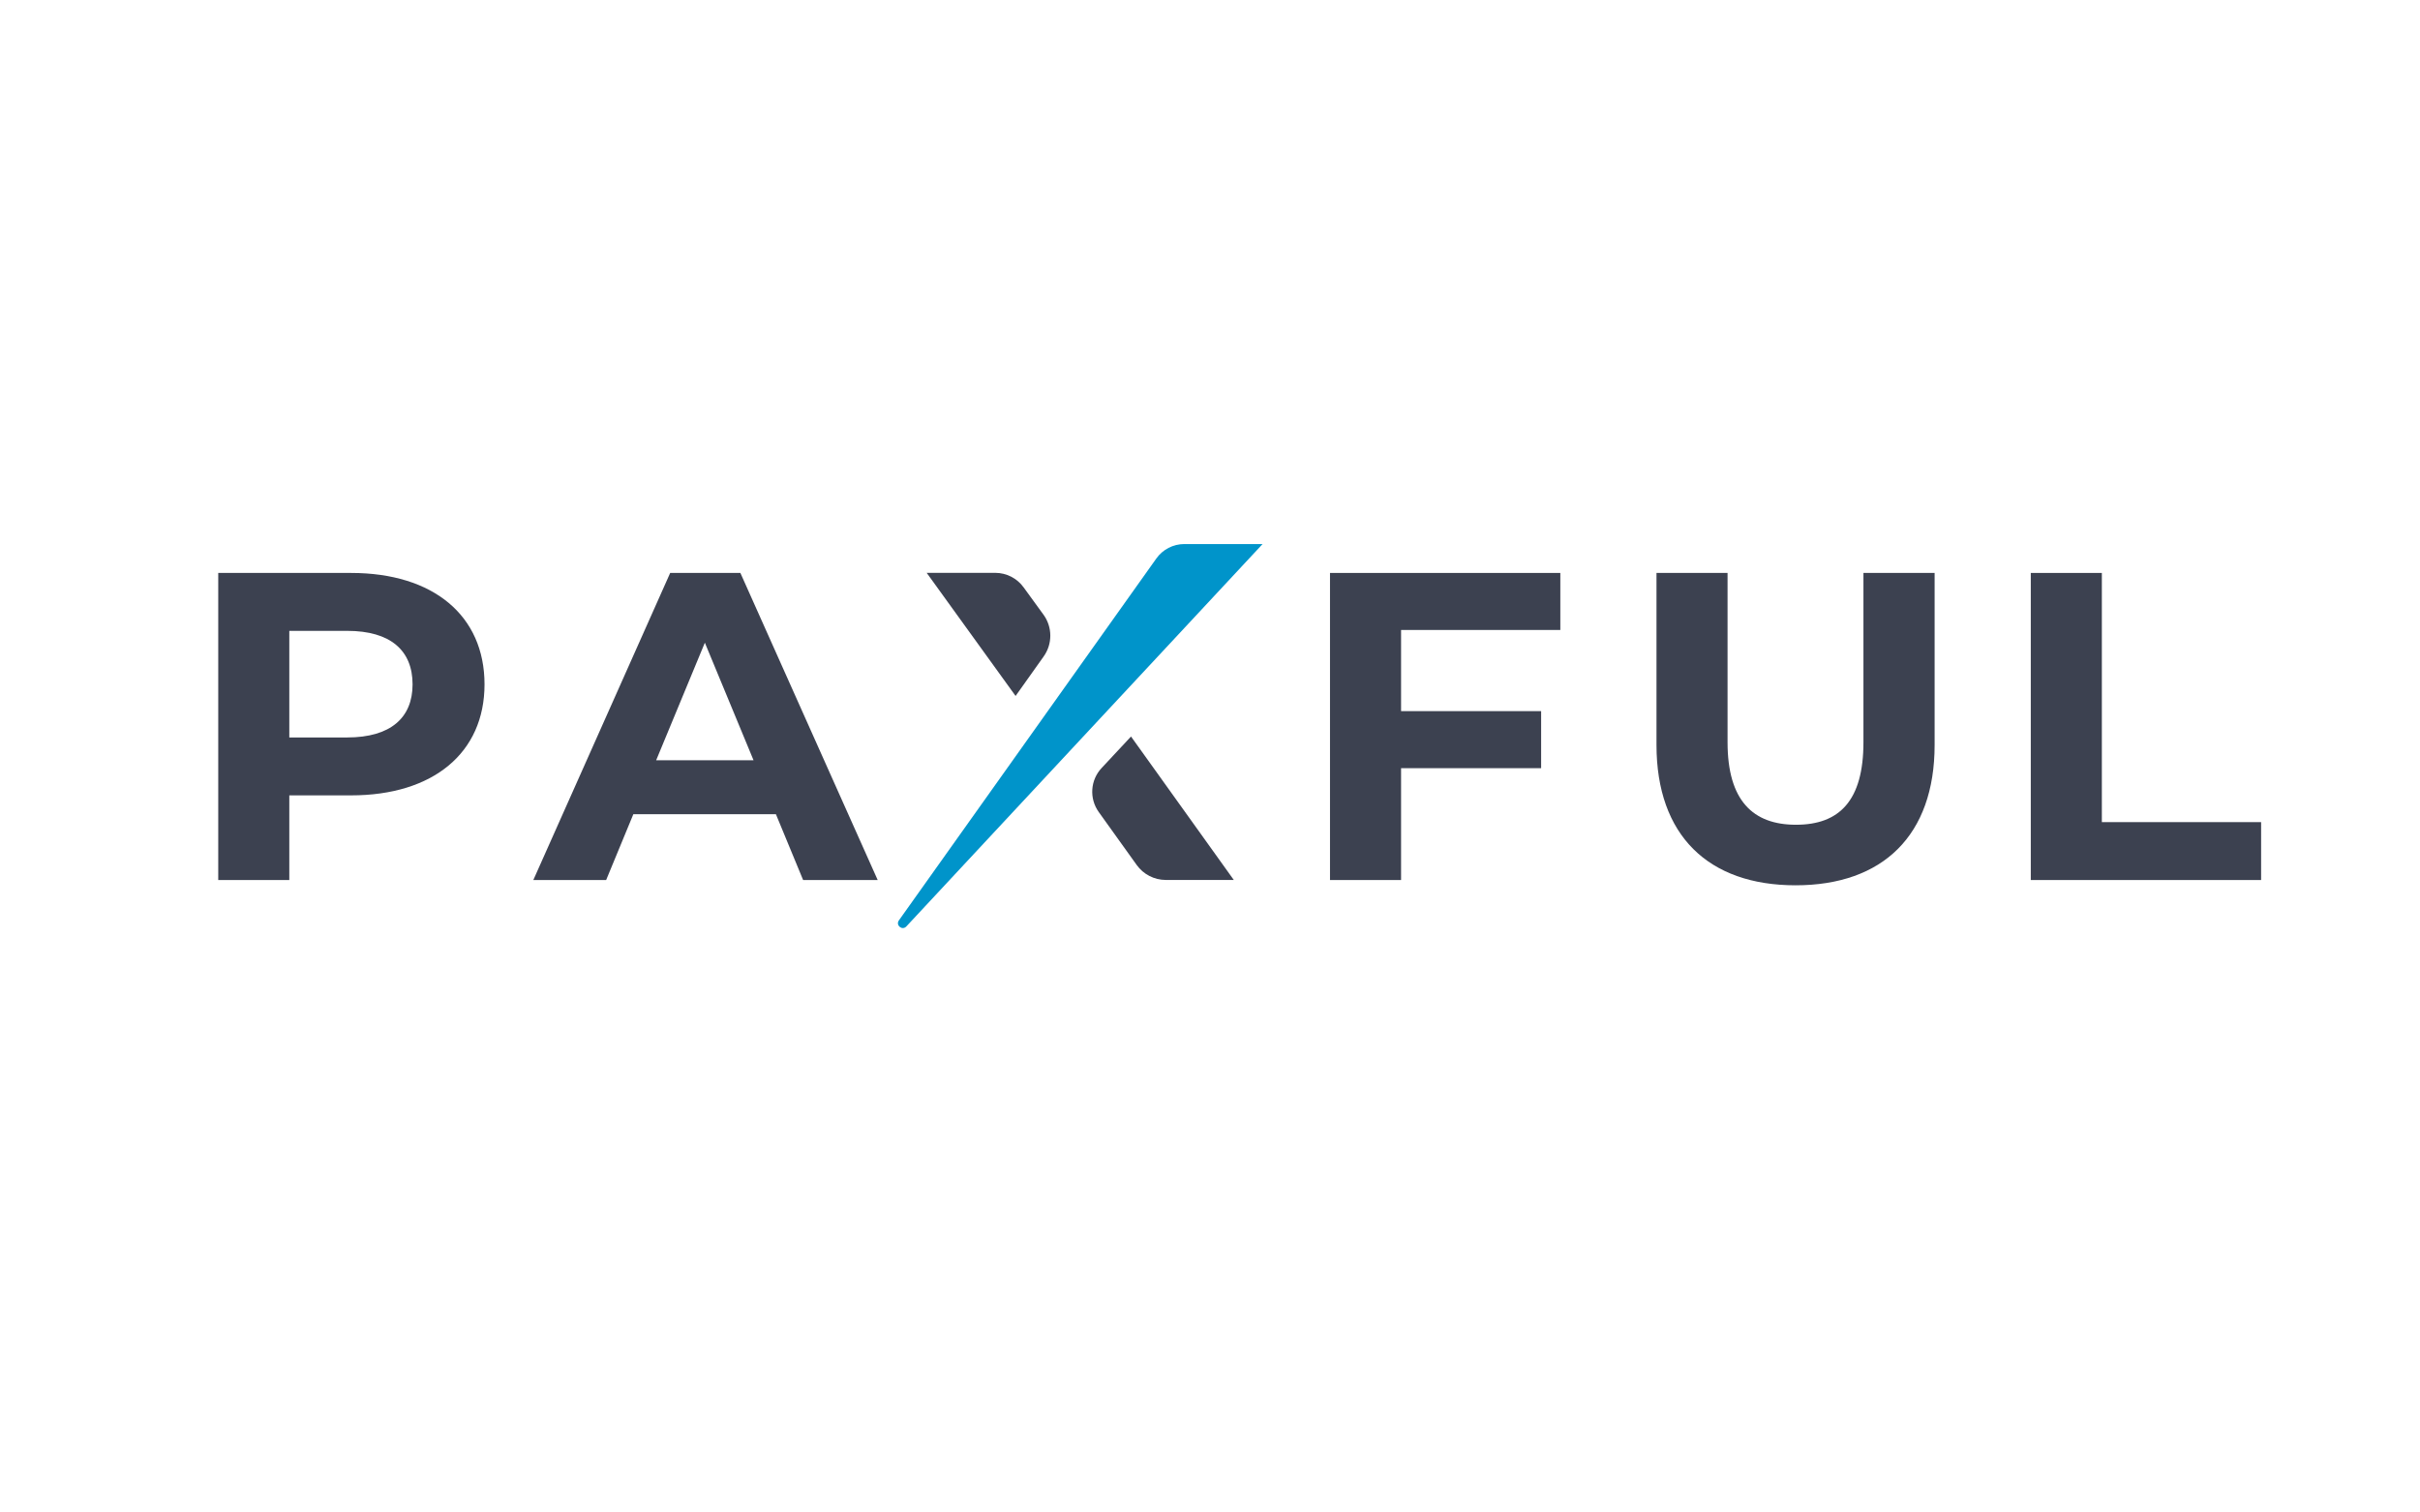
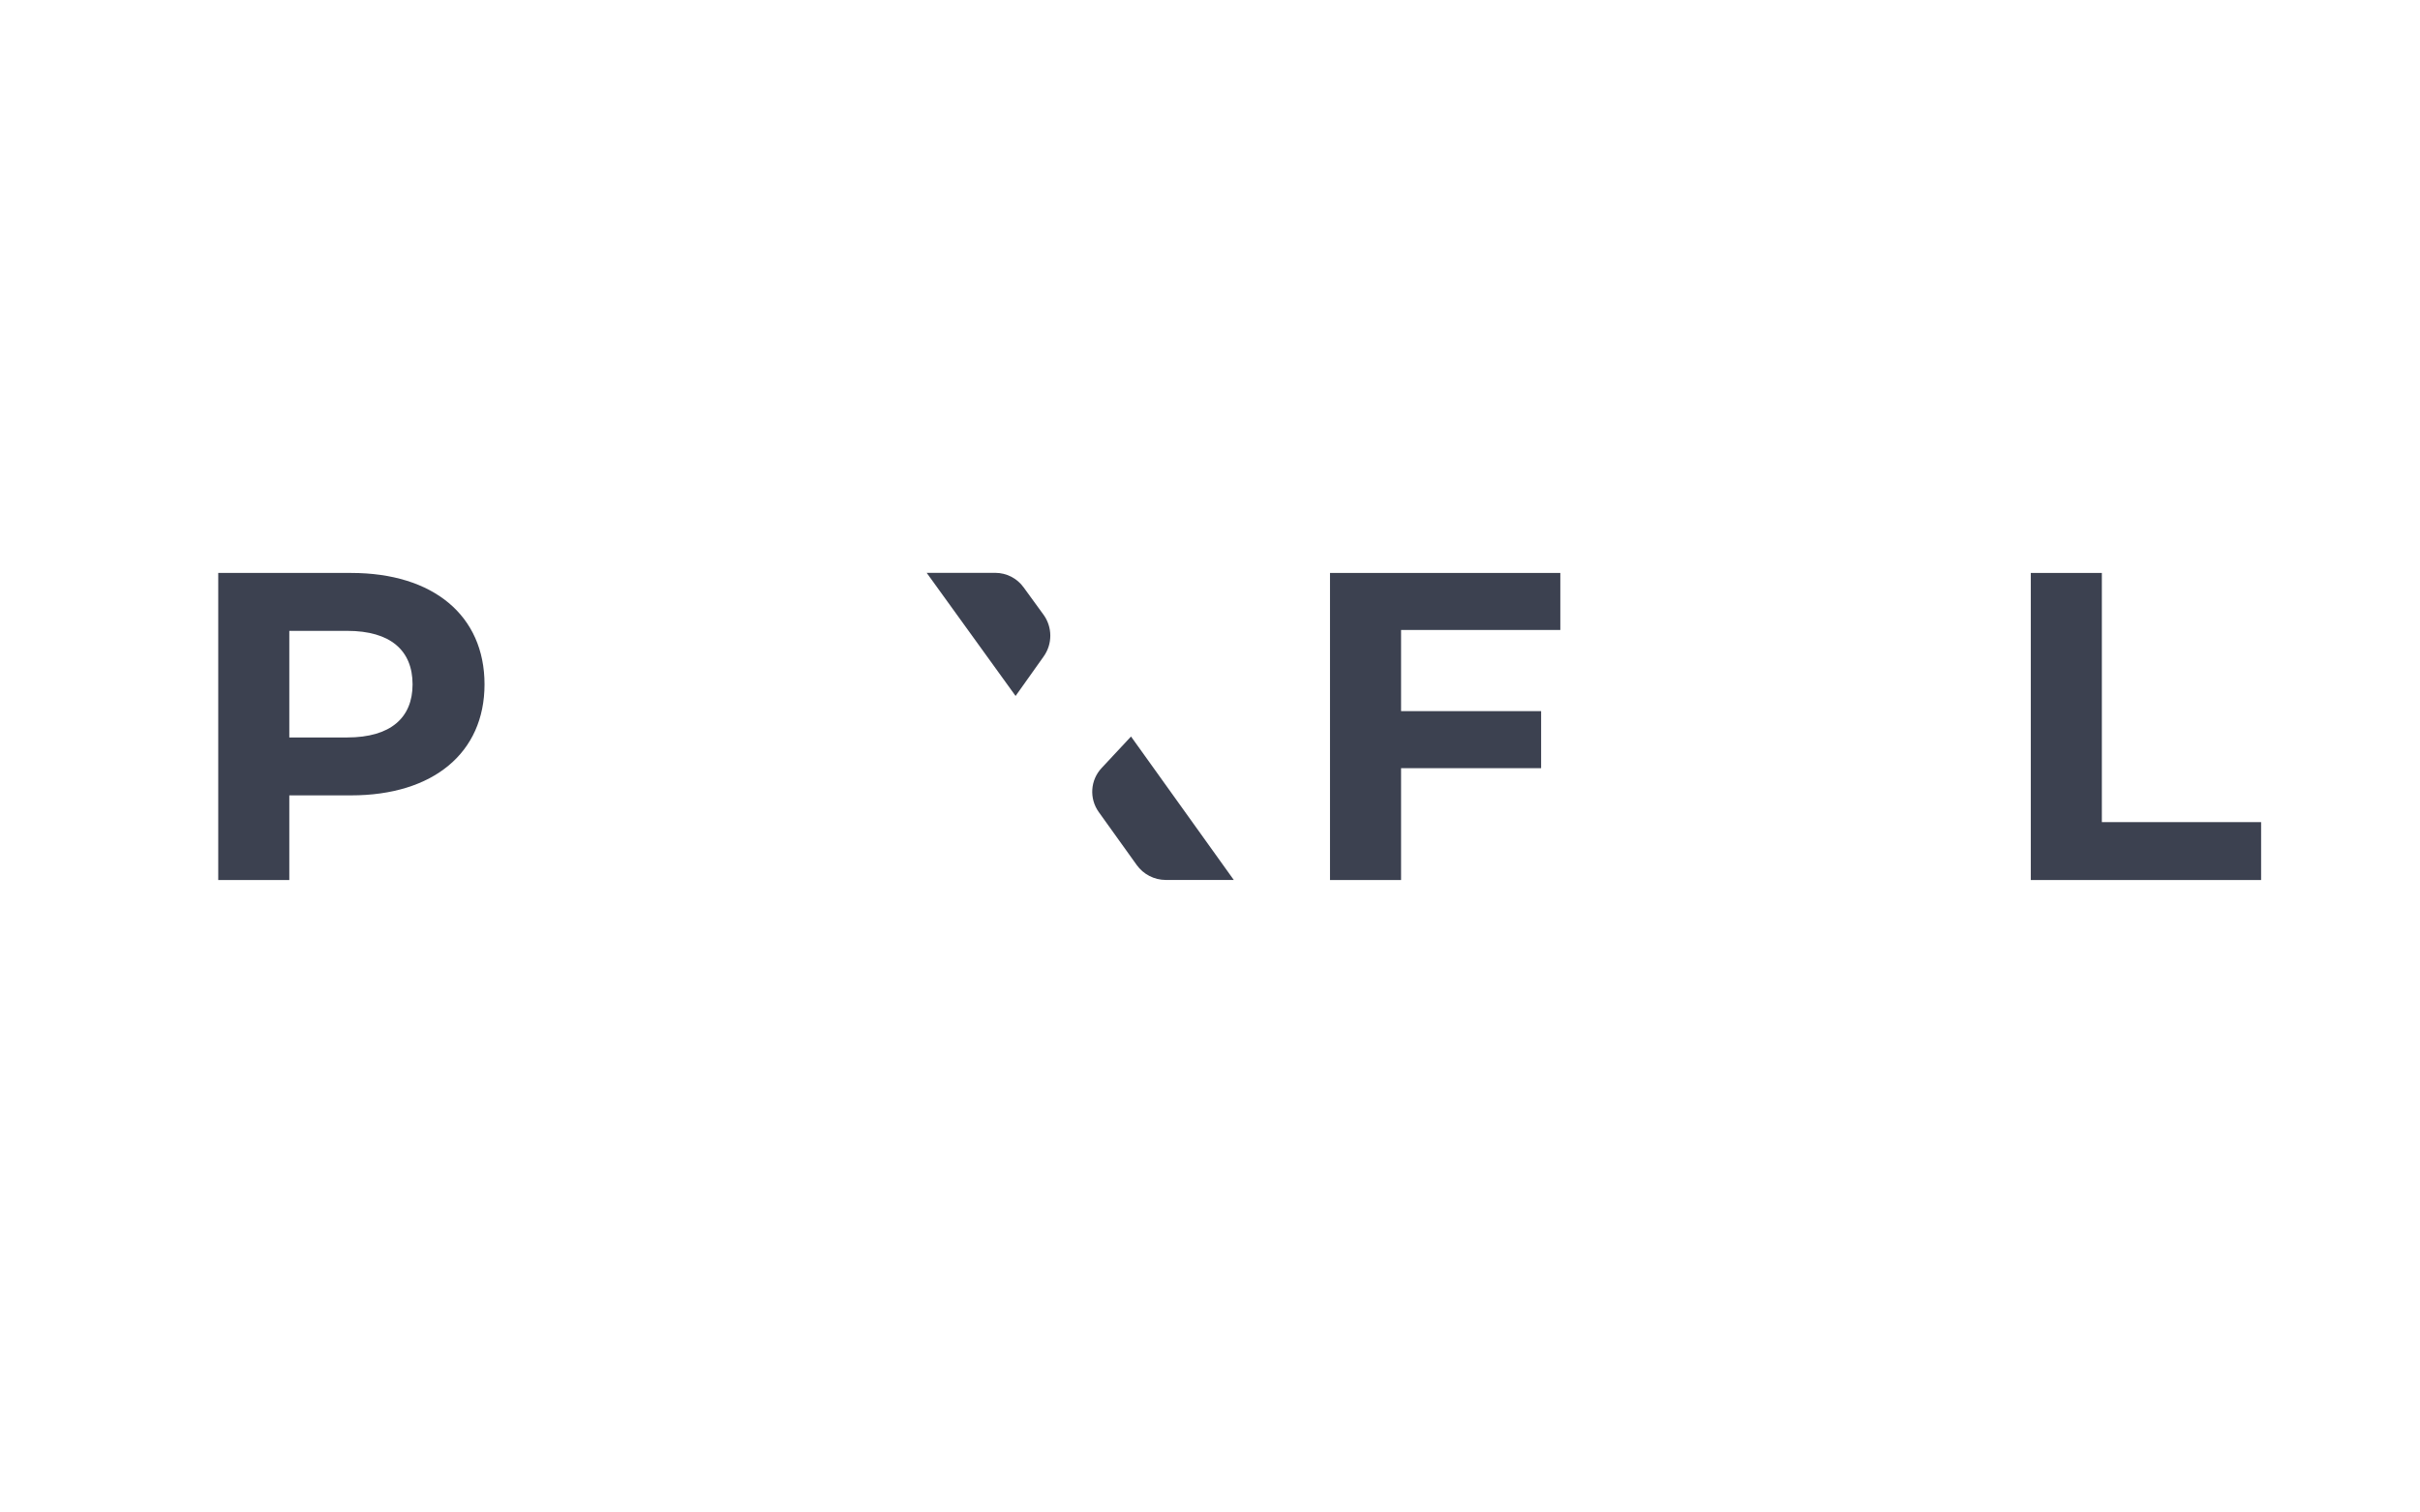
<svg xmlns="http://www.w3.org/2000/svg" xmlns:ns1="http://www.serif.com/" width="100%" height="100%" viewBox="0 0 1600 1000" version="1.1" xml:space="preserve" style="fill-rule:evenodd;clip-rule:evenodd;stroke-linejoin:round;stroke-miterlimit:1.414;">
  <g id="Layer-1" ns1:id="Layer 1">
    <g>
      <g transform="matrix(1,0,0,1,657.996,460.143)">
        <path d="M0,-81.4L-45.314,-81.4L13.468,0L32.042,-26.131C37.945,-34.422 37.882,-45.547 31.899,-53.766L18.735,-71.866C14.371,-77.858 7.414,-81.4 0,-81.4" style="fill:rgb(60,65,80);fill-rule:nonzero;" />
      </g>
      <g transform="matrix(1,0,0,1,726.435,531.88)">
        <path d="M0,4.991L25.103,40.012C29.548,46.227 36.72,49.912 44.366,49.912L89.296,49.912L21.347,-44.921L1.878,-24.065C-5.589,-16.061 -6.368,-3.907 0,4.991" style="fill:rgb(60,65,80);fill-rule:nonzero;" />
      </g>
      <g transform="matrix(1,0,0,1,834.769,615.449)">
-         <path d="M0,-255.745L-235.542,-2.915C-238.252,0 -242.759,-3.685 -240.46,-6.922L-70.239,-246.211C-65.982,-252.194 -59.087,-255.745 -51.754,-255.745L0,-255.745Z" style="fill:rgb(0,148,202);fill-rule:nonzero;" />
-       </g>
+         </g>
      <g transform="matrix(1,0,0,1,498.213,457.991)">
-         <path d="M0,44.671L-32.195,-33.053L-64.39,44.671L0,44.671ZM14.792,80.345L-79.477,80.345L-97.452,123.853L-145.602,123.853L-55.116,-79.182L-8.702,-79.182L82.079,123.853L32.776,123.853L14.792,80.345Z" style="fill:rgb(60,65,80);fill-rule:nonzero;" />
-       </g>
+         </g>
      <g transform="matrix(1,0,0,1,926.324,544.142)">
        <path d="M0,-127.627L0,-73.969L92.605,-73.969L92.605,-36.255L0,-36.255L0,37.703L-46.986,37.703L-46.986,-165.33L105.295,-165.33L105.295,-127.627L0,-127.627Z" style="fill:rgb(60,65,80);fill-rule:nonzero;" />
      </g>
      <g transform="matrix(1,0,0,1,1095.2,471.622)">
-         <path d="M0,20.891L0,-92.811L46.986,-92.811L46.986,19.147C46.986,57.727 63.809,73.673 92.229,73.673C120.945,73.673 136.828,57.727 136.828,19.147L136.828,-92.811L183.887,-92.811L183.887,20.891C183.887,80.64 149.661,113.702 91.942,113.702C34.225,113.702 0,80.64 0,20.891" style="fill:rgb(60,65,80);fill-rule:nonzero;" />
-       </g>
+         </g>
      <g transform="matrix(1,0,0,1,1342.67,581.844)">
        <path d="M0,-203.033L46.986,-203.033L46.986,-38.284L152.281,-38.284L152.281,0L0,0L0,-203.033Z" style="fill:rgb(60,65,80);fill-rule:nonzero;" />
      </g>
      <g transform="matrix(1,0,0,1,272.776,508.185)">
        <path d="M0,-55.706C0,-78.037 -14.506,-91.085 -43.222,-91.085L-81.498,-91.085L-81.498,-20.604L-43.222,-20.604C-14.506,-20.604 0,-33.653 0,-55.706M47.568,-55.706C47.568,-10.454 13.629,17.681 -40.61,17.681L-81.498,17.681L-81.498,73.664L-128.485,73.664L-128.485,-129.37L-40.61,-129.37C13.629,-129.37 47.568,-101.244 47.568,-55.706" style="fill:rgb(60,65,80);fill-rule:nonzero;" />
      </g>
    </g>
  </g>
</svg>